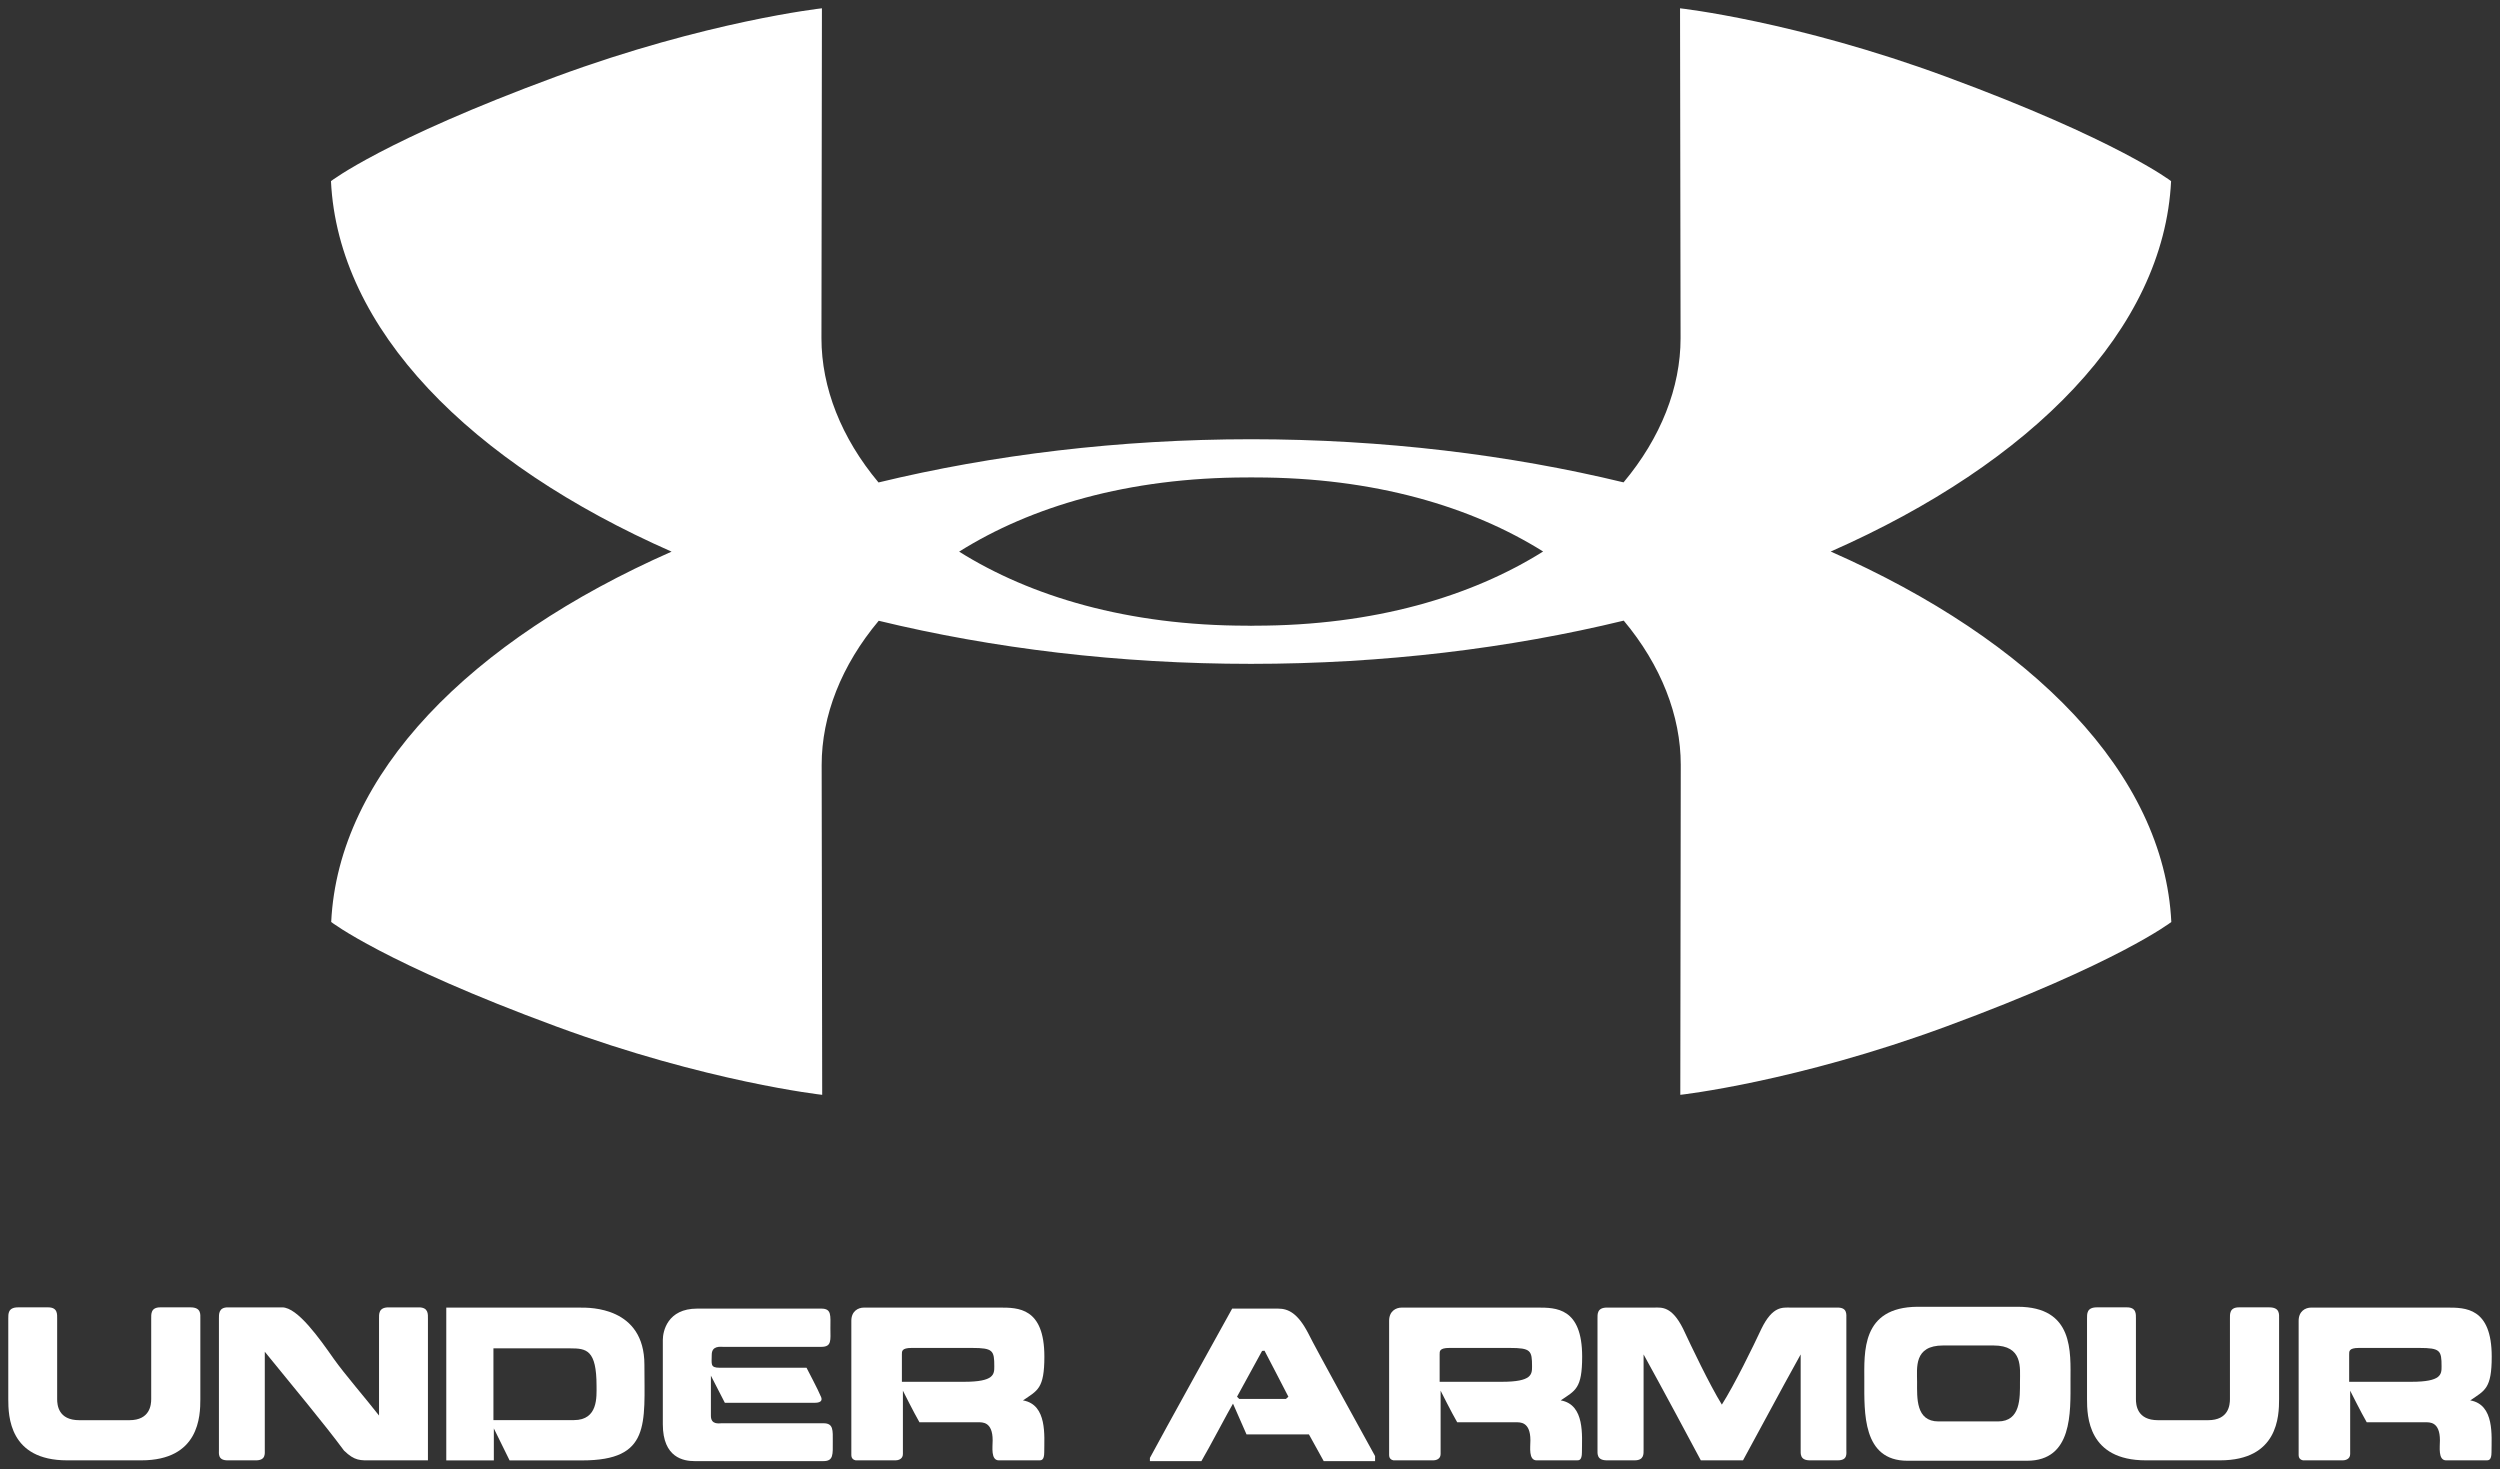
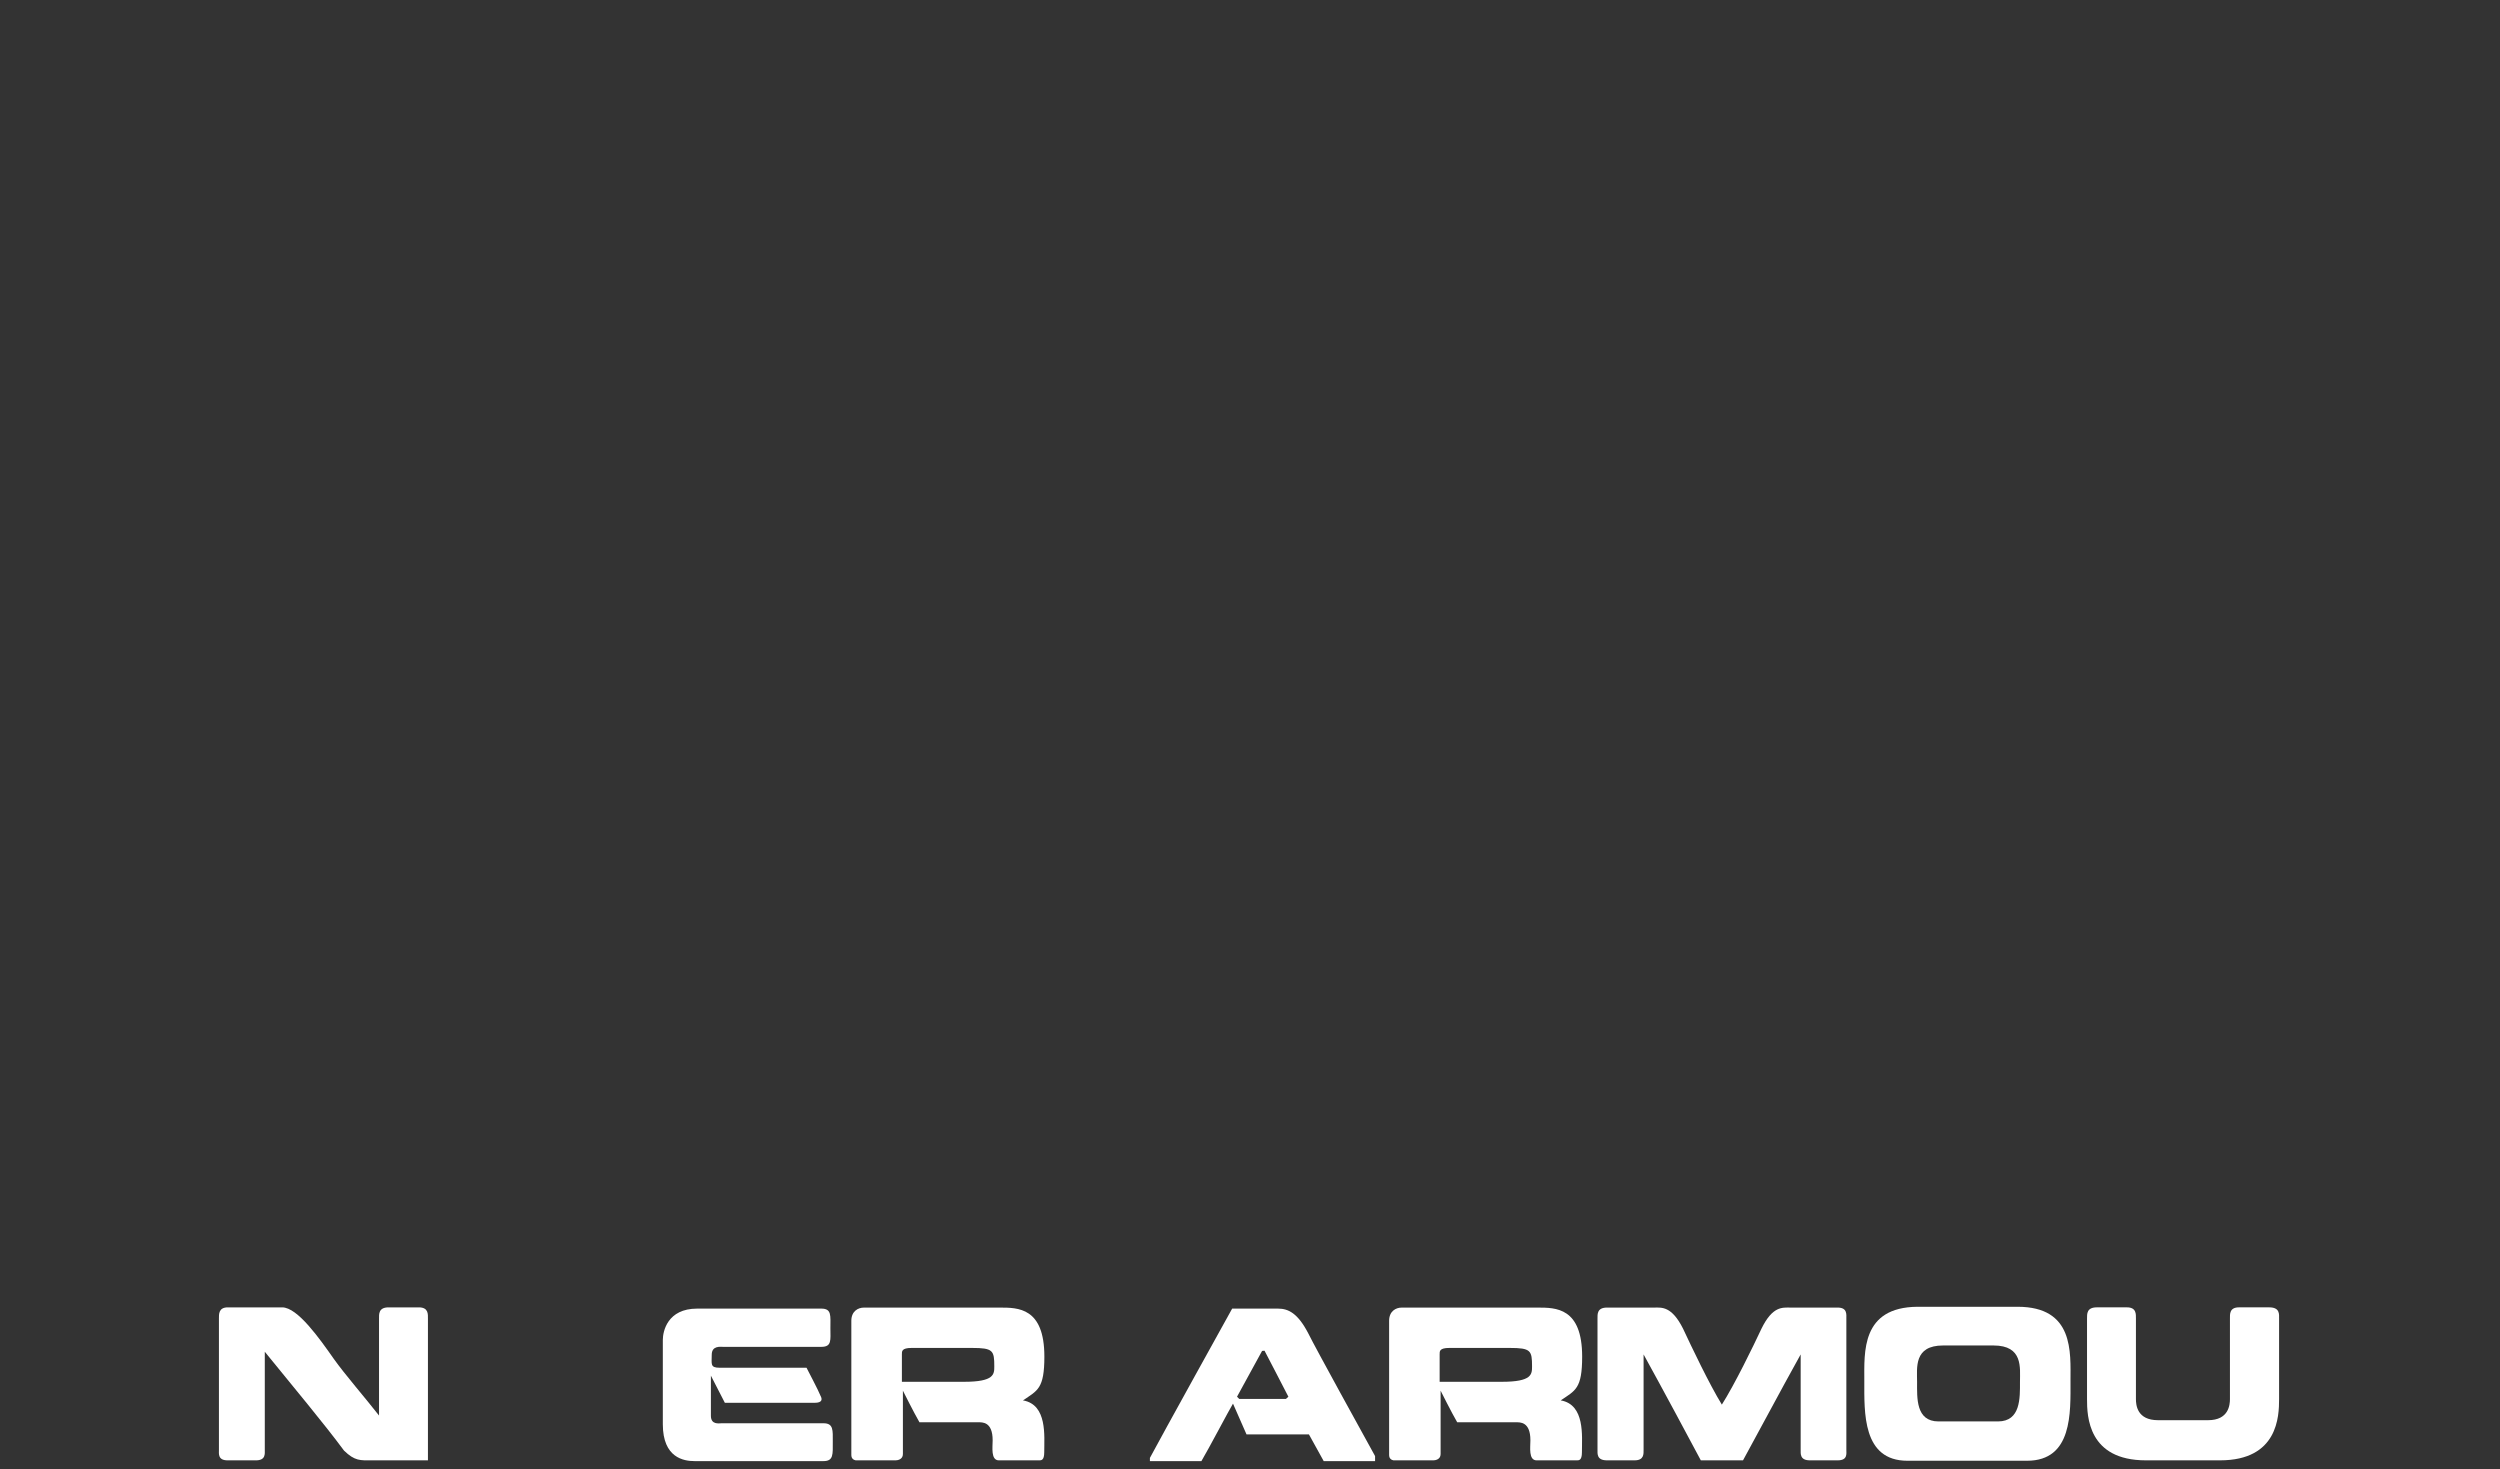
<svg xmlns="http://www.w3.org/2000/svg" width="131" height="77" viewBox="0 0 131 77" fill="none">
  <rect x="0" y="0" width="131" height="77" fill="#333333" stroke="none" />
  <g clip-path="url(#clip0_436_4)">
-     <path d="M95.929 28.901C106.492 24.244 113.389 17.25 113.765 9.491C113.765 9.491 110.977 7.338 101.973 4.018C94.066 1.102 88.034 0.435 88.034 0.435L88.062 17.722C88.062 20.305 87.028 22.942 85.074 25.276C79.098 23.83 72.493 23.019 65.566 23.016H65.561C58.629 23.019 52.017 23.832 46.034 25.281C44.081 22.947 43.044 20.308 43.044 17.722L43.069 0.435C43.069 0.435 37.042 1.102 29.131 4.018C20.127 7.338 17.343 9.491 17.343 9.491C17.716 17.252 24.616 24.248 35.191 28.906C24.625 33.563 17.728 40.557 17.355 48.313C17.355 48.313 20.141 50.468 29.145 53.786C37.053 56.702 43.083 57.369 43.083 57.369L43.055 40.082C43.055 37.499 44.09 34.86 46.045 32.528C52.022 33.977 58.624 34.786 65.552 34.786C72.486 34.786 79.103 33.974 85.084 32.521C87.037 34.856 88.072 37.499 88.072 40.082L88.048 57.369C88.048 57.369 94.078 56.702 101.987 53.786C110.99 50.468 113.777 48.313 113.777 48.313C113.401 40.552 106.501 33.556 95.929 28.901ZM65.556 32.791H65.549L65.352 32.786C59.098 32.786 53.998 31.252 50.259 28.906C53.998 26.555 59.1 25.018 65.366 25.018L65.559 25.016H65.568L65.765 25.018C72.022 25.018 77.119 26.553 80.859 28.899C77.119 31.247 72.017 32.786 65.754 32.786" fill="white" />
-     <path d="M3.517 76.522C0.487 76.522 0.434 74.206 0.434 73.314V69.1C0.434 68.845 0.413 68.505 0.953 68.505H2.519C3.028 68.505 2.995 68.868 2.995 69.1V73.314C2.995 73.614 3.051 74.418 4.153 74.418H6.779C7.86 74.418 7.923 73.614 7.923 73.314V69.1C7.923 68.868 7.892 68.505 8.398 68.505H9.976C10.549 68.505 10.498 68.868 10.498 69.1V73.314C10.498 74.206 10.444 76.522 7.403 76.522" fill="white" />
    <path d="M18.028 76.013C16.959 74.57 15.432 72.751 13.875 70.831V75.96C13.875 76.183 13.931 76.523 13.4 76.523H11.938C11.409 76.523 11.472 76.183 11.472 75.96V69.101C11.472 68.868 11.449 68.506 11.938 68.506H14.787C15.592 68.506 16.738 70.131 17.49 71.203C18.07 72.021 19.142 73.251 19.861 74.174V69.101C19.861 68.868 19.828 68.506 20.36 68.506H21.947C22.457 68.506 22.424 68.868 22.424 69.101V76.523H19.501C18.875 76.523 18.599 76.565 18.028 76.013Z" fill="white" />
-     <path d="M30.071 74.414C31.352 74.414 31.259 73.181 31.259 72.619C31.259 70.728 30.728 70.654 29.881 70.654H25.856V74.414H30.071ZM23.385 76.525V68.52H30.445C30.876 68.52 33.767 68.469 33.767 71.512C33.767 74.625 34.105 76.525 30.507 76.525H26.702L25.877 74.849V76.525" fill="white" />
    <path d="M36.532 68.571H43.035C43.587 68.571 43.513 68.931 43.513 69.601C43.513 70.224 43.596 70.575 43.035 70.575H37.896C37.759 70.575 37.295 70.501 37.295 70.989C37.295 71.477 37.2 71.67 37.718 71.67H42.262C42.262 71.67 42.919 72.924 42.993 73.135C43.1 73.326 43.088 73.507 42.687 73.507H37.982L37.251 72.084V74.186C37.251 74.674 37.687 74.579 37.813 74.579H43.151C43.682 74.579 43.638 74.949 43.638 75.553C43.638 76.204 43.682 76.562 43.151 76.562H36.393C35.831 76.562 34.732 76.392 34.732 74.632V70.215C34.732 69.759 34.975 68.571 36.532 68.571Z" fill="white" />
    <path d="M50.934 70.632H47.767C47.24 70.632 47.259 70.813 47.259 70.973V72.406H50.521C52.101 72.406 52.101 72.01 52.101 71.597C52.101 70.769 52.038 70.632 50.934 70.632ZM45.269 68.518H52.386C53.34 68.518 54.725 68.509 54.725 71.087C54.725 72.775 54.367 72.859 53.604 73.38C54.887 73.603 54.718 75.247 54.718 76.098C54.718 76.533 54.56 76.523 54.43 76.523H52.344C51.908 76.523 52.015 75.833 52.015 75.472C52.015 74.484 51.465 74.528 51.252 74.528H48.18C47.885 74.017 47.312 72.871 47.312 72.871V76.193C47.312 76.481 47.025 76.523 46.92 76.523H44.825C44.939 76.523 44.61 76.544 44.61 76.256V69.209C44.61 68.709 44.96 68.518 45.269 68.518Z" fill="white" />
    <path d="M66.133 70.788L64.82 73.188L64.936 73.304H67.384L67.511 73.188C67.425 73.006 66.368 70.99 66.261 70.777L66.133 70.788ZM66.98 68.572C67.5 68.572 68.005 68.805 68.558 69.877C68.931 70.639 71.516 75.32 72.054 76.299V76.564H69.363L68.588 75.162H65.317C65.317 75.162 64.767 73.899 64.609 73.55C64.407 73.878 63.326 75.938 62.953 76.564H60.255V76.394C60.804 75.355 64.565 68.572 64.565 68.572" fill="white" />
    <path d="M79.112 70.632H75.945C75.416 70.632 75.437 70.813 75.437 70.973V72.406H78.699C80.279 72.406 80.279 72.01 80.279 71.597C80.279 70.769 80.216 70.632 79.112 70.632ZM73.447 68.518H80.564C81.518 68.518 82.905 68.509 82.905 71.087C82.905 72.775 82.548 72.859 81.782 73.38C83.063 73.603 82.893 75.247 82.893 76.098C82.893 76.533 82.736 76.523 82.608 76.523H80.522C80.086 76.523 80.193 75.833 80.193 75.472C80.193 74.484 79.643 74.528 79.43 74.528H76.358C76.061 74.017 75.488 72.871 75.488 72.871V76.193C75.488 76.481 75.205 76.523 75.098 76.523H73.001C73.117 76.523 72.79 76.544 72.79 76.256V69.209C72.79 68.709 73.14 68.518 73.447 68.518Z" fill="white" />
    <path d="M89.123 76.522C88.592 75.525 87.119 72.774 86.124 70.972V75.96C86.124 76.183 86.154 76.522 85.65 76.522H84.207C83.667 76.522 83.709 76.183 83.709 75.96V69.1C83.709 68.868 83.678 68.517 84.207 68.517H86.697C87.068 68.517 87.595 68.431 88.191 69.621C88.636 70.575 89.58 72.553 90.225 73.602C90.891 72.553 91.856 70.575 92.302 69.621C92.884 68.431 93.401 68.517 93.814 68.517H96.292C96.802 68.517 96.749 68.868 96.749 69.1V75.96C96.749 76.183 96.821 76.522 96.292 76.522H94.842C94.313 76.522 94.355 76.183 94.355 75.96V70.972C93.35 72.774 91.886 75.525 91.334 76.522" fill="white" />
    <path d="M104.692 74.483C105.891 74.483 105.847 73.244 105.847 72.414C105.847 71.67 106.016 70.503 104.46 70.503H101.819C100.274 70.503 100.455 71.67 100.455 72.414C100.455 73.244 100.381 74.483 101.578 74.483H104.692ZM99.947 76.543C97.585 76.543 97.69 74.004 97.69 72.363C97.69 70.854 97.52 68.499 100.476 68.475H105.722C108.687 68.475 108.494 70.863 108.494 72.363C108.494 74.004 108.612 76.543 106.216 76.543" fill="white" />
    <path d="M112.443 76.522C109.411 76.522 109.36 74.206 109.36 73.314V69.1C109.36 68.845 109.339 68.505 109.88 68.505H111.448C111.954 68.505 111.923 68.868 111.923 69.1V73.314C111.923 73.614 111.977 74.418 113.079 74.418H115.705C116.786 74.418 116.849 73.614 116.849 73.314V69.1C116.849 68.868 116.816 68.505 117.324 68.505H118.902C119.475 68.505 119.424 68.868 119.424 69.1V73.314C119.424 74.206 119.37 76.522 116.329 76.522" fill="white" />
-     <path d="M126.771 70.632H123.604C123.075 70.632 123.096 70.813 123.096 70.973V72.406H126.358C127.938 72.406 127.938 72.01 127.938 71.597C127.938 70.769 127.875 70.632 126.771 70.632ZM121.103 68.518H128.223C129.177 68.518 130.566 68.509 130.566 71.087C130.566 72.775 130.204 72.859 129.441 73.38C130.724 73.603 130.555 75.247 130.555 76.098C130.555 76.533 130.397 76.523 130.267 76.523H128.181C127.747 76.523 127.852 75.833 127.852 75.472C127.852 74.484 127.302 74.528 127.091 74.528H124.017C123.722 74.017 123.149 72.871 123.149 72.871V76.193C123.149 76.481 122.862 76.523 122.757 76.523H120.662C120.776 76.523 120.449 76.544 120.449 76.256V69.209C120.449 68.709 120.799 68.518 121.103 68.518Z" fill="white" />
  </g>
  <defs>
    <clipPath id="clip0_436_4">
      <rect width="131" height="77" fill="white" />
    </clipPath>
  </defs>
</svg>